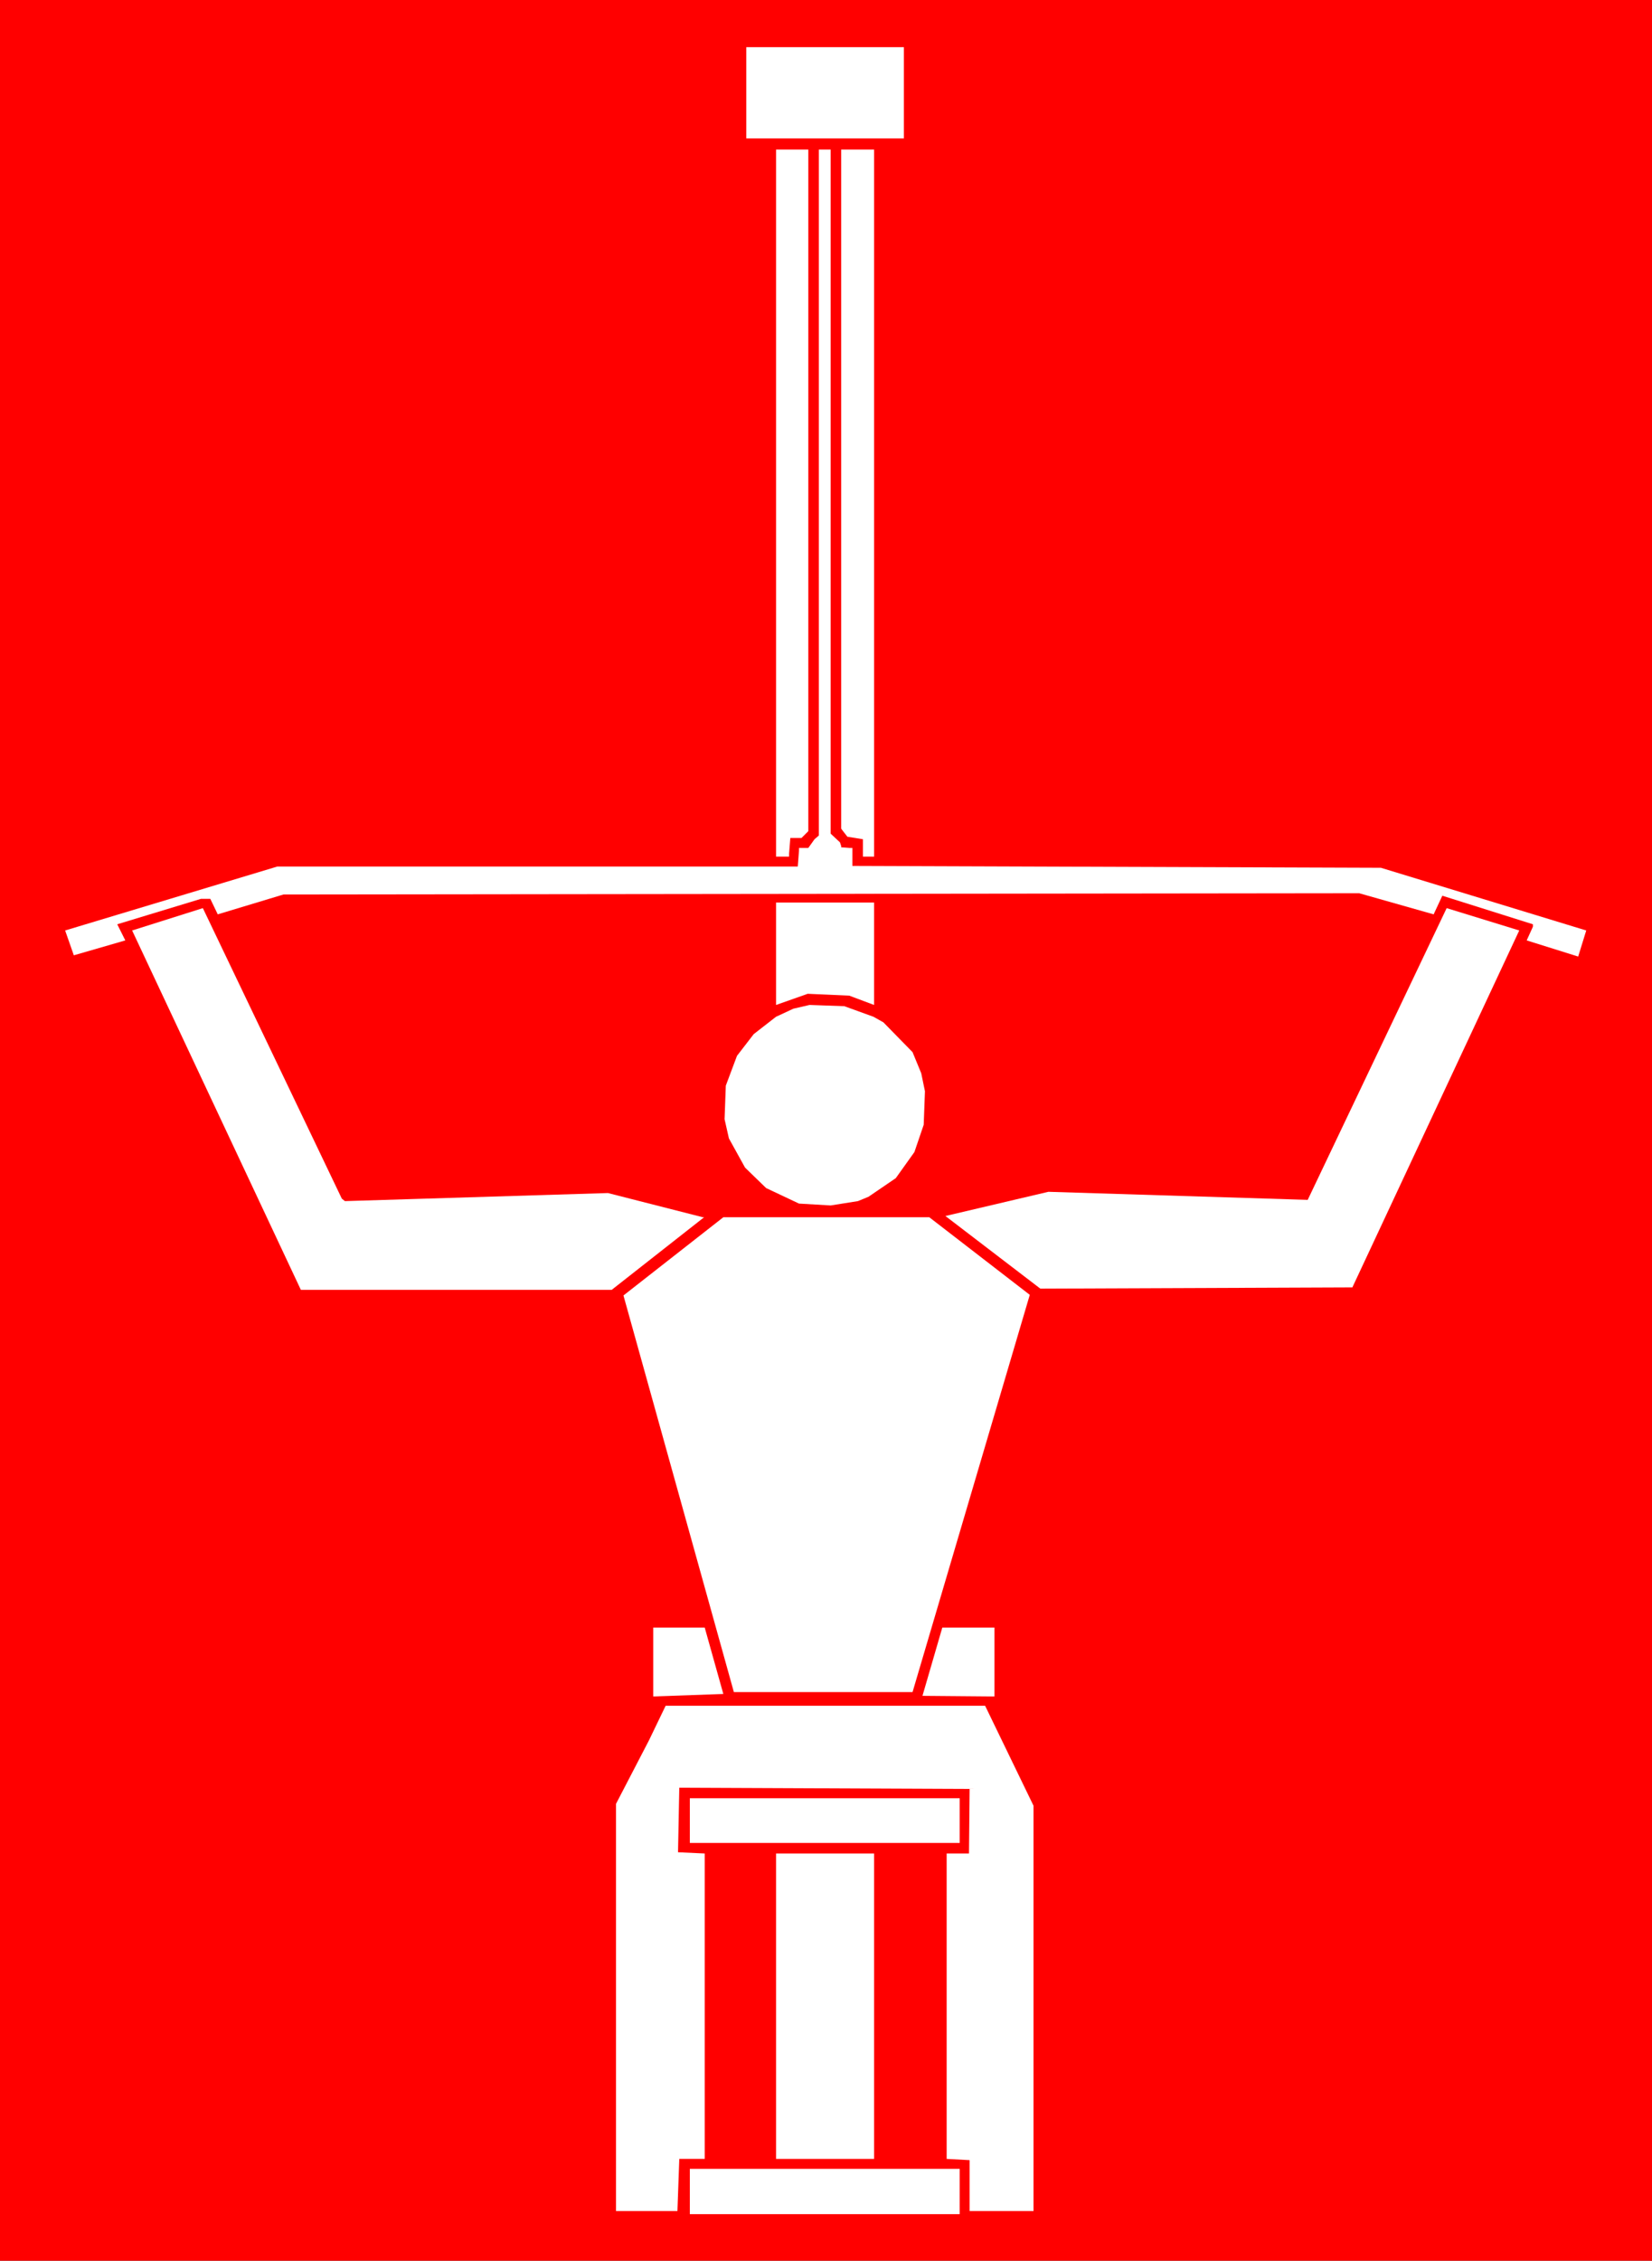
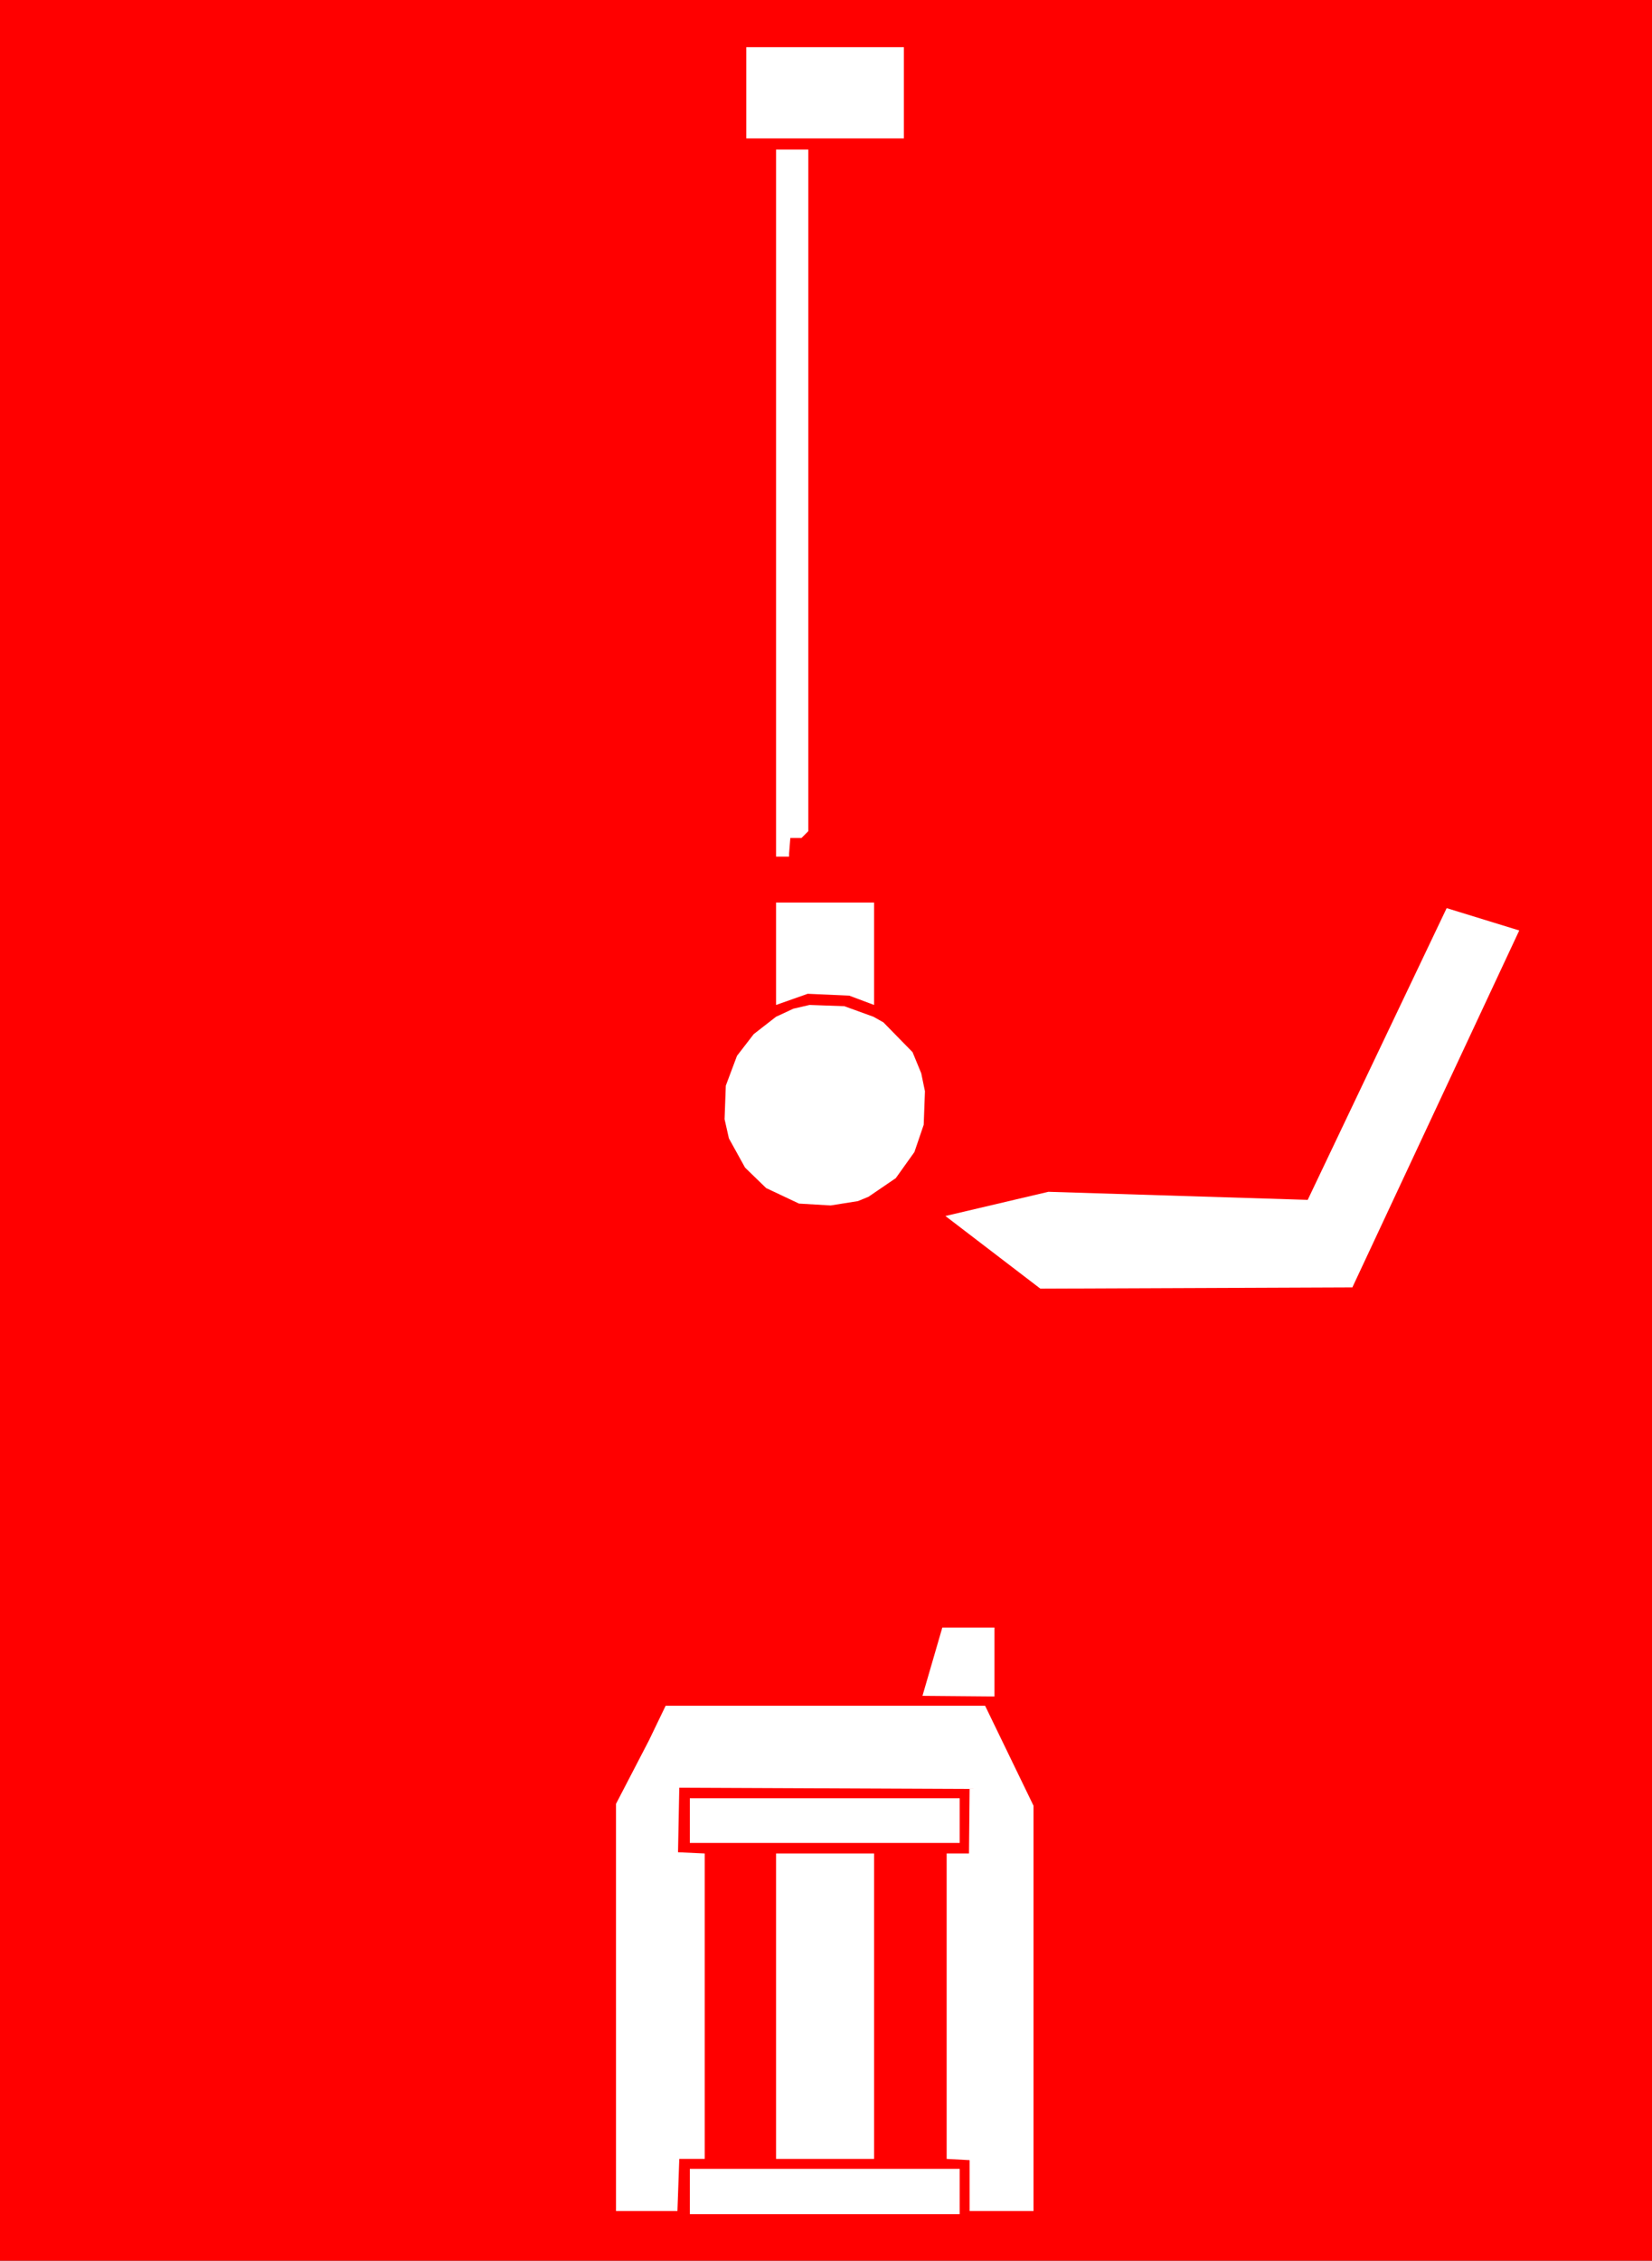
<svg xmlns="http://www.w3.org/2000/svg" xmlns:ns1="http://sodipodi.sourceforge.net/DTD/sodipodi-0.dtd" xmlns:ns2="http://www.inkscape.org/namespaces/inkscape" version="1.0" width="113.839mm" height="155.711mm" id="svg16" ns1:docname="Back 18.wmf">
  <rect width="100%" height="100%" fill="#333333" stroke="none" />
  <ns1:namedview id="namedview16" pagecolor="#ffffff" bordercolor="#000000" borderopacity="0.25" ns2:showpageshadow="2" ns2:pageopacity="0.0" ns2:pagecheckerboard="0" ns2:deskcolor="#d1d1d1" ns2:document-units="mm" />
  <defs id="defs1">
    <pattern id="WMFhbasepattern" patternUnits="userSpaceOnUse" width="6" height="6" x="0" y="0" />
  </defs>
  <path style="fill:#ff0000;fill-opacity:1;fill-rule:evenodd;stroke:none" d="M 0,0 H 430.257 V 588.515 H 0 Z" id="path1" />
  <path style="fill:#ffffff;fill-opacity:1;fill-rule:evenodd;stroke:none" d="M 235.406,36.035 H 194.367 V 12.281 h 41.038 z" id="path2" />
  <path style="fill:#ffffff;fill-opacity:1;fill-rule:evenodd;stroke:none" d="m 210.524,216.371 -1.777,1.778 h -2.908 l -0.323,4.04 v 0.808 h -3.393 V 38.943 h 8.402 z" id="path3" />
-   <path style="fill:#ffffff;fill-opacity:1;fill-rule:evenodd;stroke:none" d="m 216.34,217.017 2.424,2.262 0.323,0.97 v 0.323 l 2.1,0.162 h 0.808 v 4.686 l 137.657,0.485 53.479,16.321 -2.1,6.787 -13.41,-4.201 1.616,-3.555 v -0.646 l -23.589,-7.433 -2.262,4.848 -19.388,-5.494 -280.16,0.323 -17.126,5.171 -1.939,-4.04 h -2.424 l -21.812,6.625 2.1,4.201 -13.41,3.878 -2.262,-6.464 55.256,-16.644 H 207.777 l 0.323,-4.201 v -0.646 h 2.424 l 1.616,-2.262 1.131,-0.97 V 38.943 h 3.07 z" id="path4" />
-   <path style="fill:#ffffff;fill-opacity:1;fill-rule:evenodd;stroke:none" d="m 227.65,222.996 h -2.908 v -4.525 l -4.039,-0.646 -1.131,-1.454 -0.485,-0.646 V 38.943 h 8.563 z" id="path5" />
  <path style="fill:#ffffff;fill-opacity:1;fill-rule:evenodd;stroke:none" d="m 227.65,261.616 -6.463,-2.424 -10.825,-0.485 -8.24,2.909 v -26.663 h 25.528 z" id="path6" />
-   <path style="fill:#ffffff;fill-opacity:1;fill-rule:evenodd;stroke:none" d="m 89.832,312.679 68.505,-2.101 24.72,6.302 h 0.323 l -24.074,18.906 H 78.361 l -43.947,-93.561 18.419,-5.817 36.191,75.625 z" id="path7" />
  <path style="fill:#ffffff;fill-opacity:1;fill-rule:evenodd;stroke:none" d="m 352.22,335.14 -81.269,0.323 -24.72,-18.906 26.82,-6.302 67.536,2.101 36.191,-75.948 18.904,5.817 z" id="path8" />
  <path style="fill:#ffffff;fill-opacity:1;fill-rule:evenodd;stroke:none" d="m 227.489,264.686 2.585,1.454 7.594,7.756 2.262,5.494 0.969,4.686 -0.323,8.726 -2.424,7.11 -4.847,6.787 -7.109,4.848 -2.747,1.131 -7.109,1.131 -8.24,-0.485 -8.563,-4.04 -5.493,-5.333 -4.201,-7.595 -1.131,-5.009 0.323,-8.726 2.908,-7.756 4.362,-5.656 5.816,-4.525 4.524,-2.101 4.201,-0.97 9.048,0.323 z" id="path9" />
-   <path style="fill:#ffffff;fill-opacity:1;fill-rule:evenodd;stroke:none" d="M 268.204,337.079 237.668,440.497 H 191.136 L 162.377,337.241 188.389,316.88 h 53.641 z" id="path10" />
-   <path style="fill:#ffffff;fill-opacity:1;fill-rule:evenodd;stroke:none" d="m 188.389,440.982 -18.257,0.646 v -17.937 h 13.41 z" id="path11" />
  <path style="fill:#ffffff;fill-opacity:1;fill-rule:evenodd;stroke:none" d="m 258.995,441.629 -18.742,-0.162 5.17,-17.775 h 13.572 z" id="path12" />
  <path style="fill:#ffffff;fill-opacity:1;fill-rule:evenodd;stroke:none" d="m 269.173,470.069 v 105.519 h -16.642 v -13.25 l -5.978,-0.323 v -79.503 h 5.816 l 0.162,-16.644 v -0.162 l -75.614,-0.323 -0.323,16.482 v 0.323 l 6.947,0.323 v 79.503 h -6.624 l -0.485,13.574 h -15.995 V 469.584 l 8.563,-16.482 4.362,-9.049 h 83.208 z" id="path13" />
  <path style="fill:#ffffff;fill-opacity:1;fill-rule:evenodd;stroke:none" d="m 249.947,479.764 h -70.282 v -11.635 h 70.282 z" id="path14" />
  <path style="fill:#ffffff;fill-opacity:1;fill-rule:evenodd;stroke:none" d="m 227.65,562.014 h -25.528 v -79.503 h 25.528 z" id="path15" />
  <path style="fill:#ffffff;fill-opacity:1;fill-rule:evenodd;stroke:none" d="m 249.947,576.396 h -70.282 v -11.796 h 70.282 z" id="path16" />
</svg>